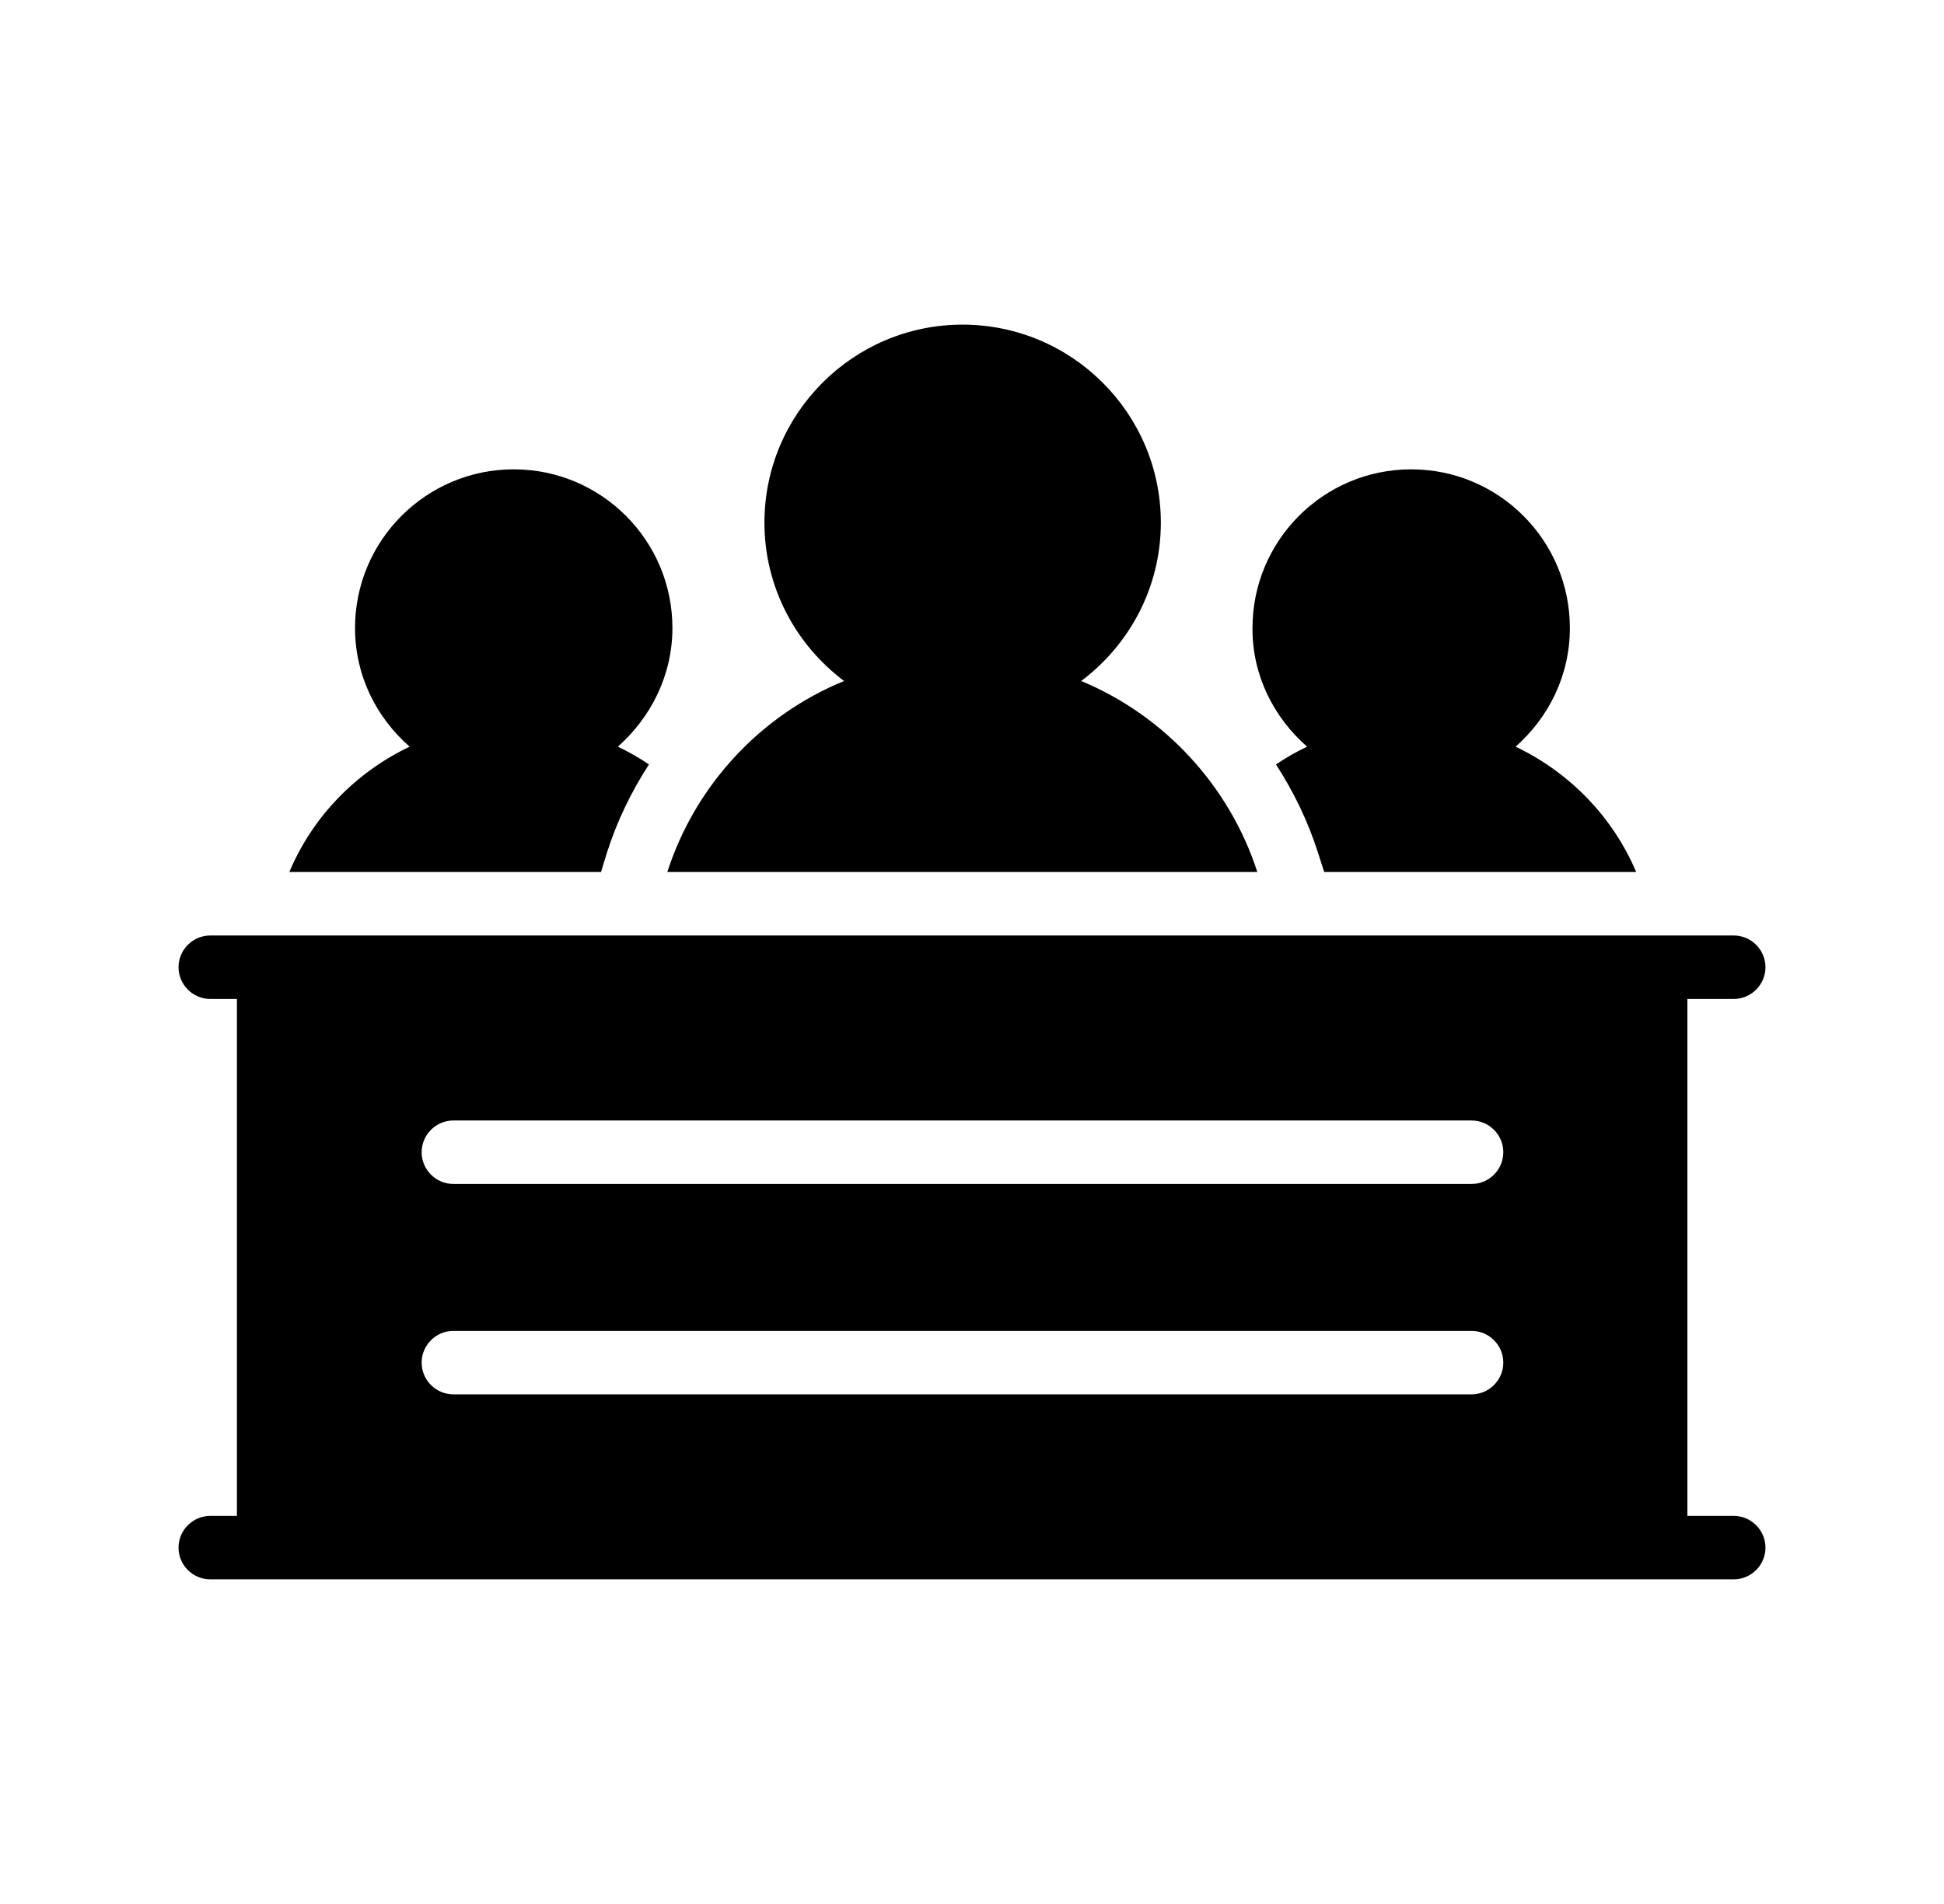
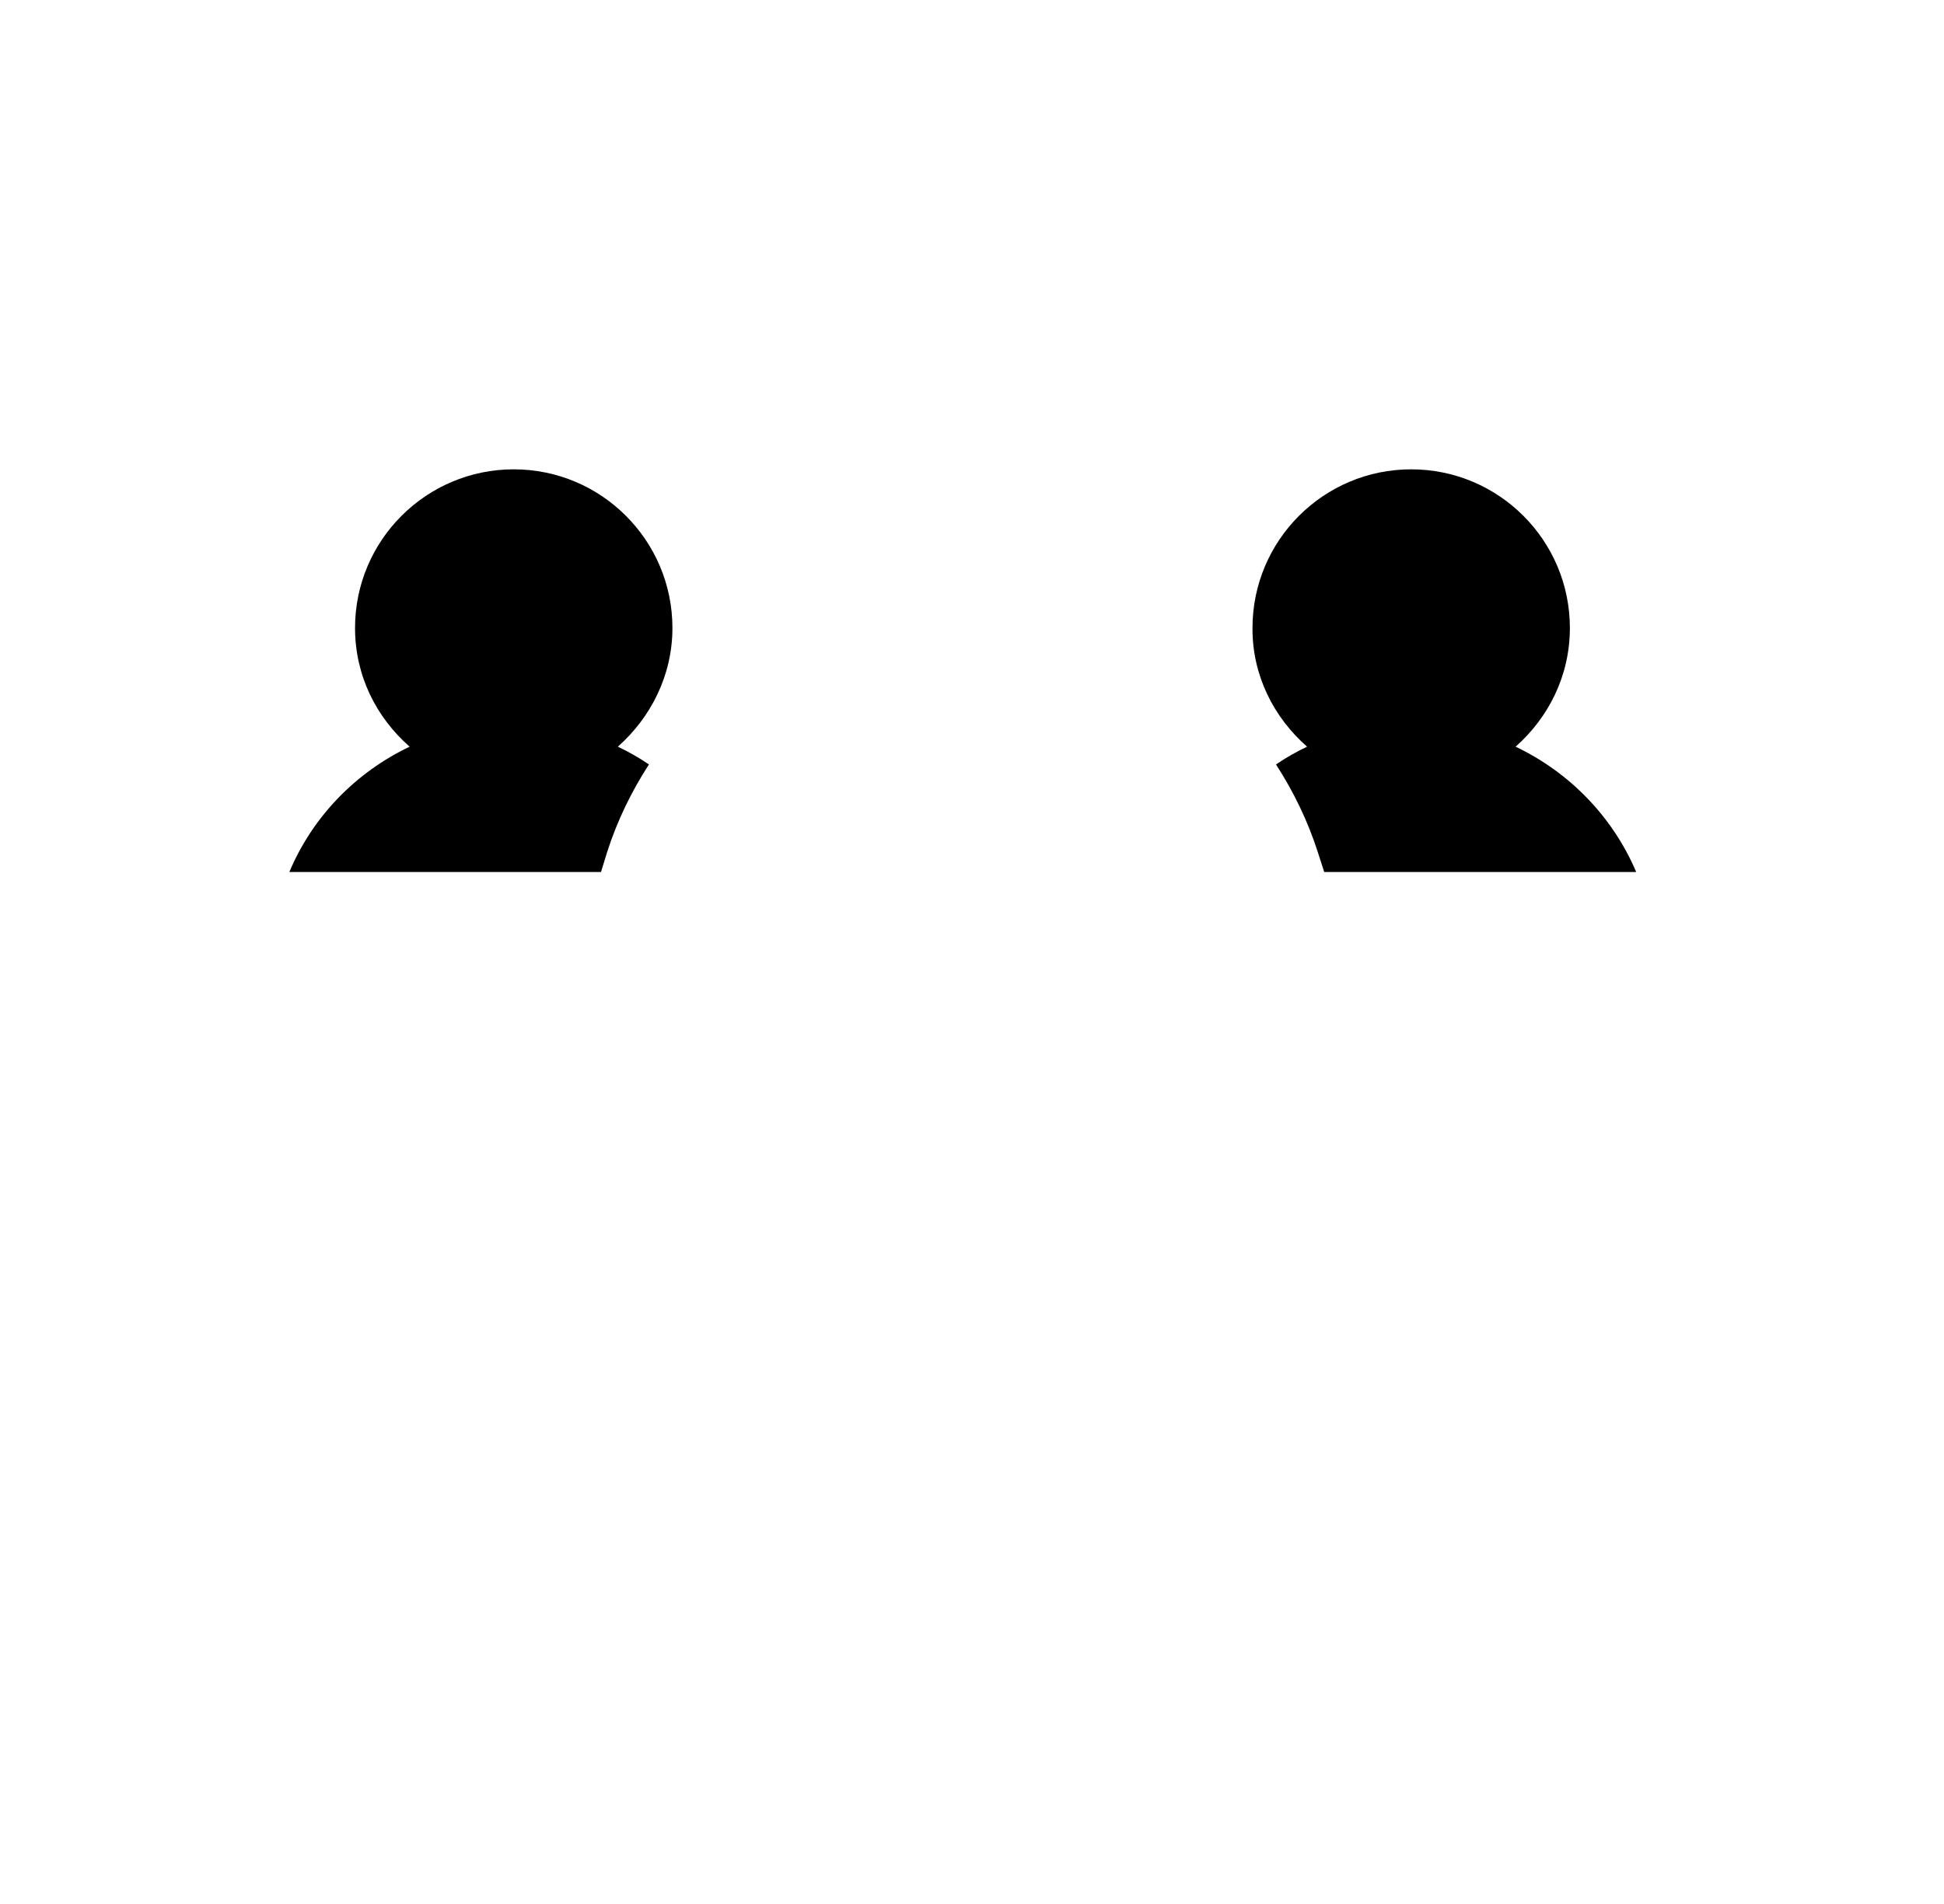
<svg xmlns="http://www.w3.org/2000/svg" width="49" height="48" viewBox="0 0 49 48" fill="none">
  <g id="Icon">
-     <path id="Vector" d="M16.82 21.984H31.692C30.988 19.808 29.348 18.04 27.252 17.168C28.468 16.256 29.26 14.808 29.26 13.176C29.26 10.424 27.02 8.184 24.26 8.184C21.508 8.184 19.268 10.424 19.268 13.176C19.268 14.808 20.06 16.256 21.276 17.168C19.164 18.032 17.524 19.8 16.82 21.984Z" fill="black" />
    <path id="Vector_2" d="M32.946 18.824C32.674 18.952 32.41 19.104 32.162 19.272C32.602 19.952 32.962 20.688 33.218 21.488L33.378 21.984H41.242C40.65 20.592 39.562 19.472 38.202 18.824C39.034 18.088 39.57 17.032 39.57 15.832C39.57 13.624 37.778 11.832 35.57 11.832C33.362 11.832 31.57 13.624 31.57 15.832C31.562 17.024 32.106 18.088 32.946 18.824Z" fill="black" />
    <path id="Vector_3" d="M15.301 21.488C15.557 20.688 15.917 19.952 16.357 19.272C16.109 19.104 15.845 18.952 15.573 18.824C16.405 18.088 16.949 17.024 16.949 15.832C16.949 13.624 15.157 11.832 12.949 11.832C10.741 11.832 8.949 13.624 8.949 15.832C8.949 17.032 9.485 18.088 10.325 18.824C8.965 19.472 7.877 20.592 7.293 21.984H15.149L15.301 21.488Z" fill="black" />
-     <path id="Vector_4" d="M5.3 38.216C4.86 38.216 4.5 38.576 4.5 39.016C4.5 39.456 4.86 39.816 5.3 39.816H6.772H6.78H41.74H41.748H43.7C44.14 39.816 44.5 39.456 44.5 39.016C44.5 38.576 44.14 38.216 43.7 38.216H42.532V25.184H43.7C44.14 25.184 44.5 24.824 44.5 24.384C44.5 23.944 44.14 23.584 43.7 23.584H41.748C41.74 23.584 41.74 23.584 41.732 23.584H6.772C6.764 23.584 6.764 23.584 6.756 23.584H5.3C4.86 23.584 4.5 23.944 4.5 24.384C4.5 24.824 4.86 25.184 5.3 25.184H5.972V38.216H5.3ZM11.428 33.552H37.092C37.532 33.552 37.892 33.912 37.892 34.352C37.892 34.792 37.532 35.152 37.092 35.152H11.428C10.988 35.152 10.628 34.792 10.628 34.352C10.628 33.912 10.988 33.552 11.428 33.552ZM10.628 29.048C10.628 28.608 10.988 28.248 11.428 28.248H37.092C37.532 28.248 37.892 28.608 37.892 29.048C37.892 29.488 37.532 29.848 37.092 29.848H11.428C10.988 29.848 10.628 29.488 10.628 29.048Z" fill="black" />
  </g>
</svg>